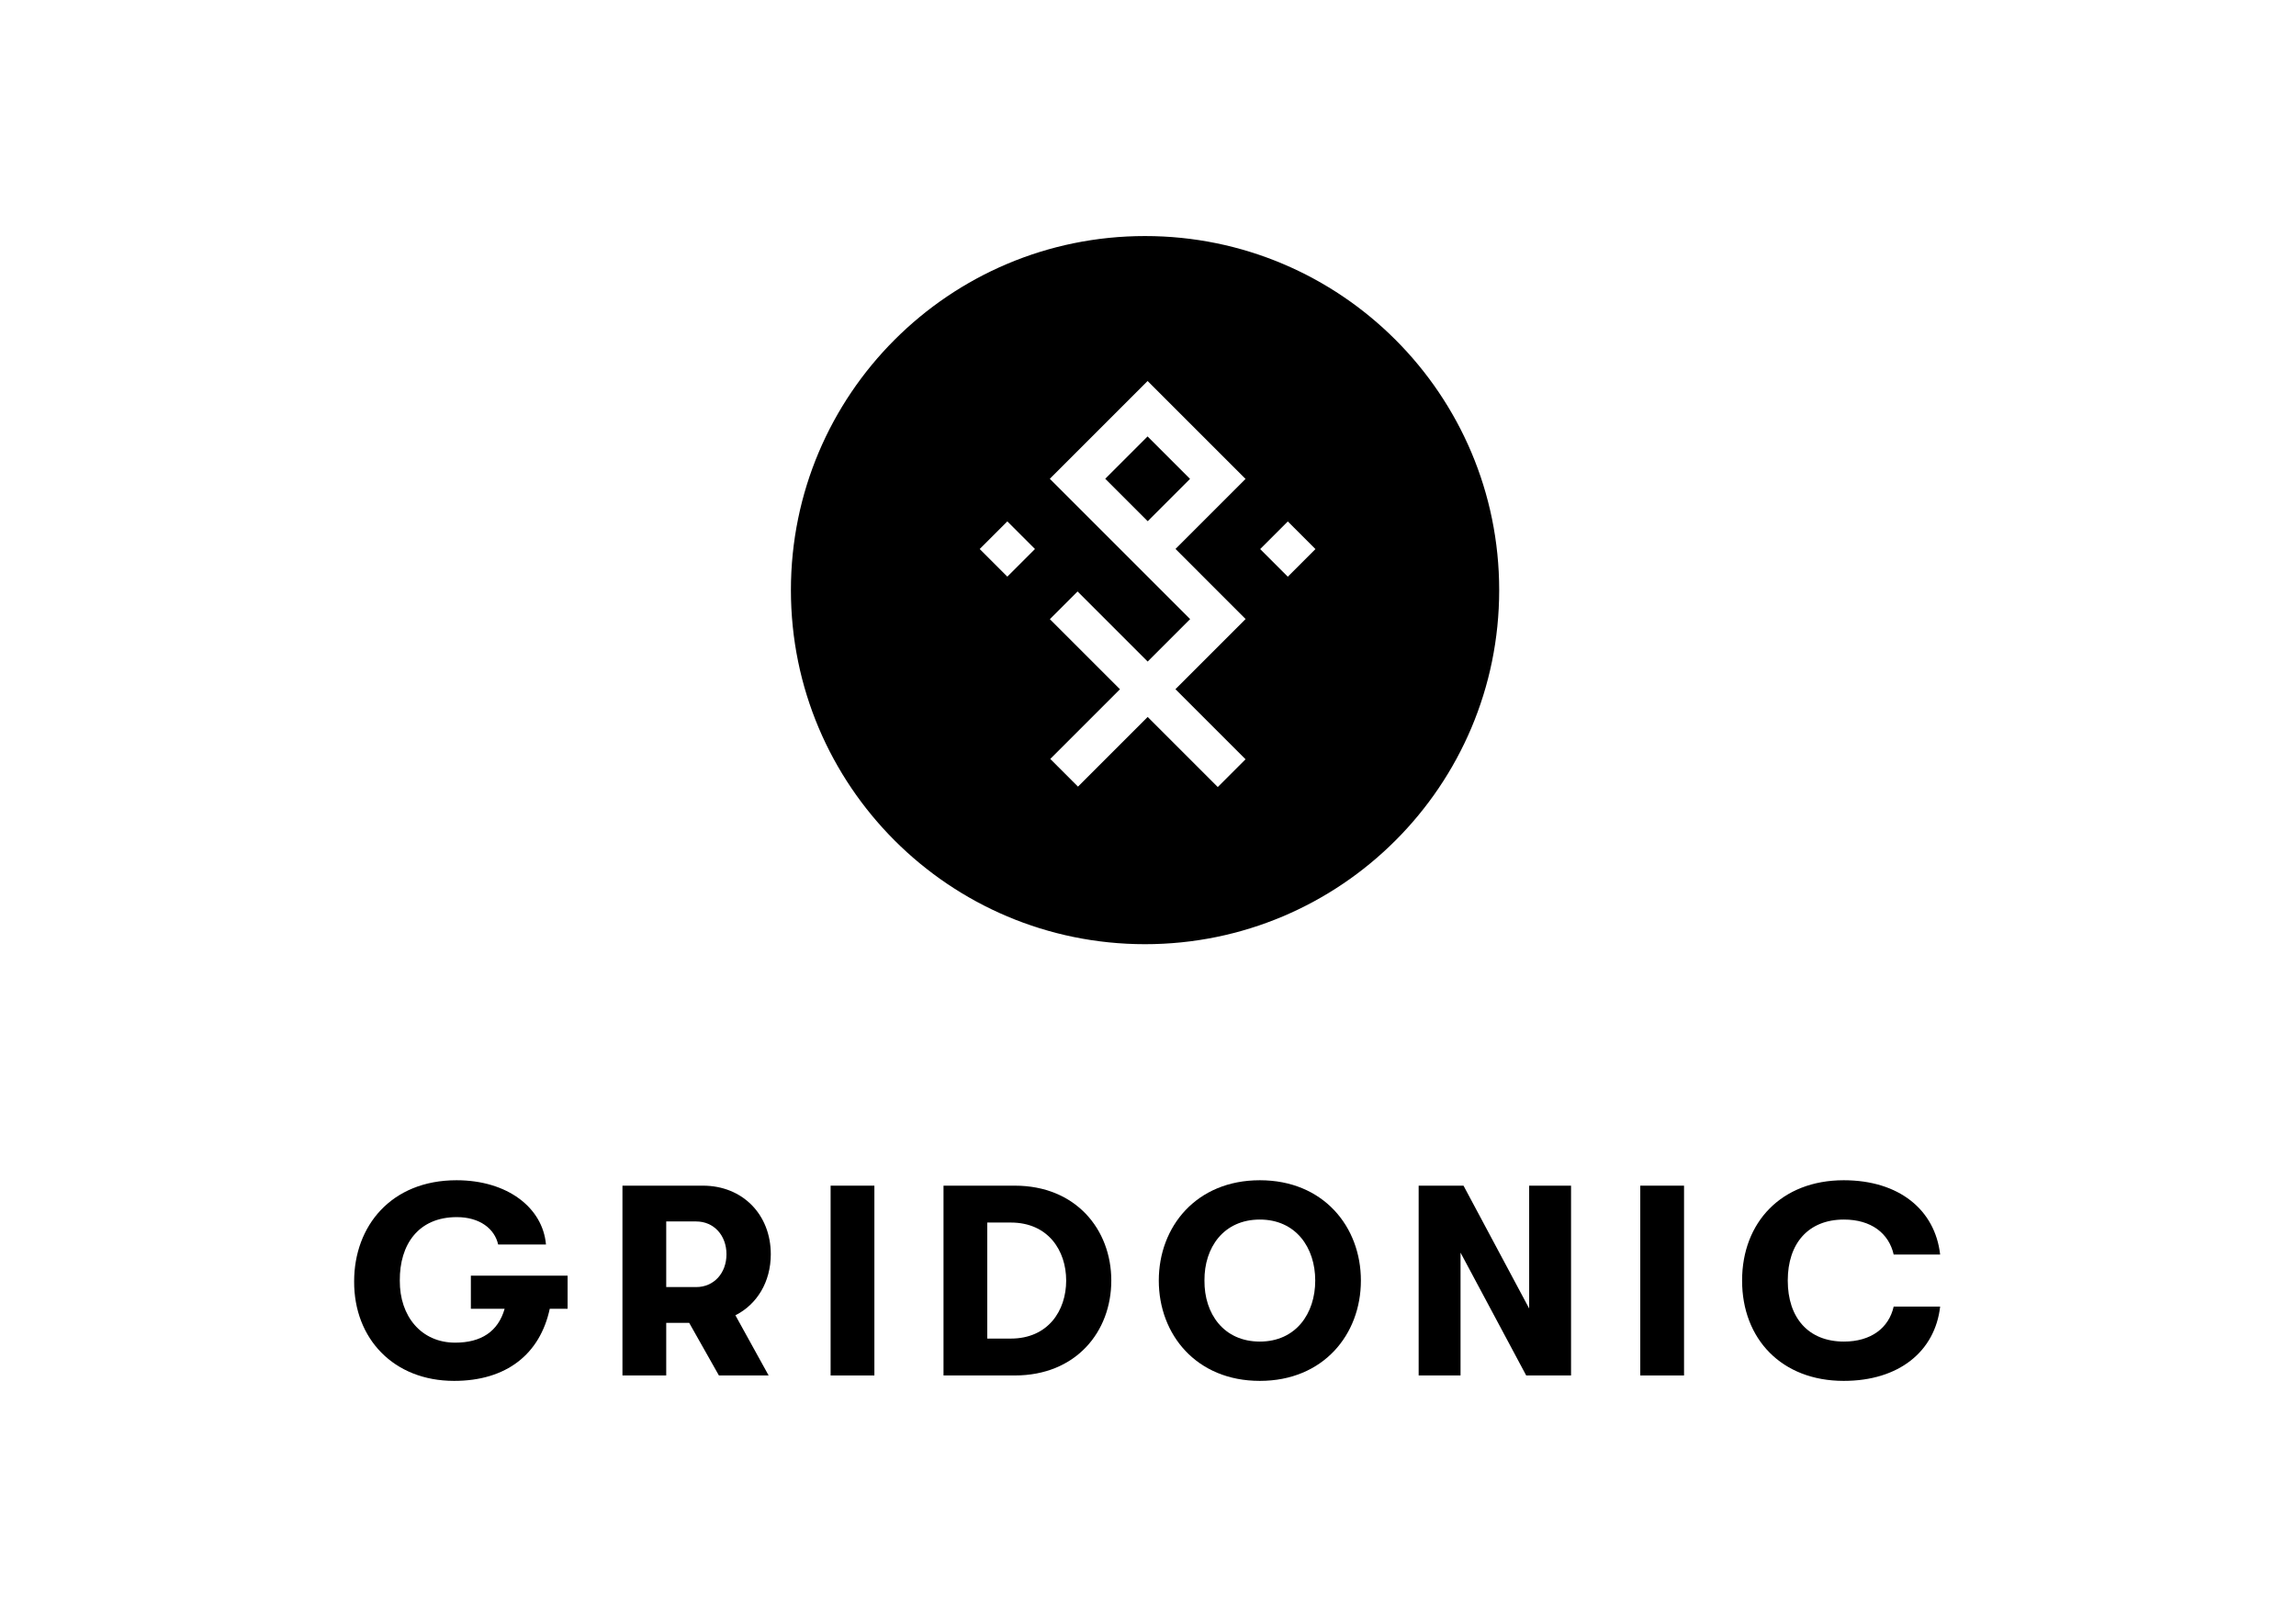
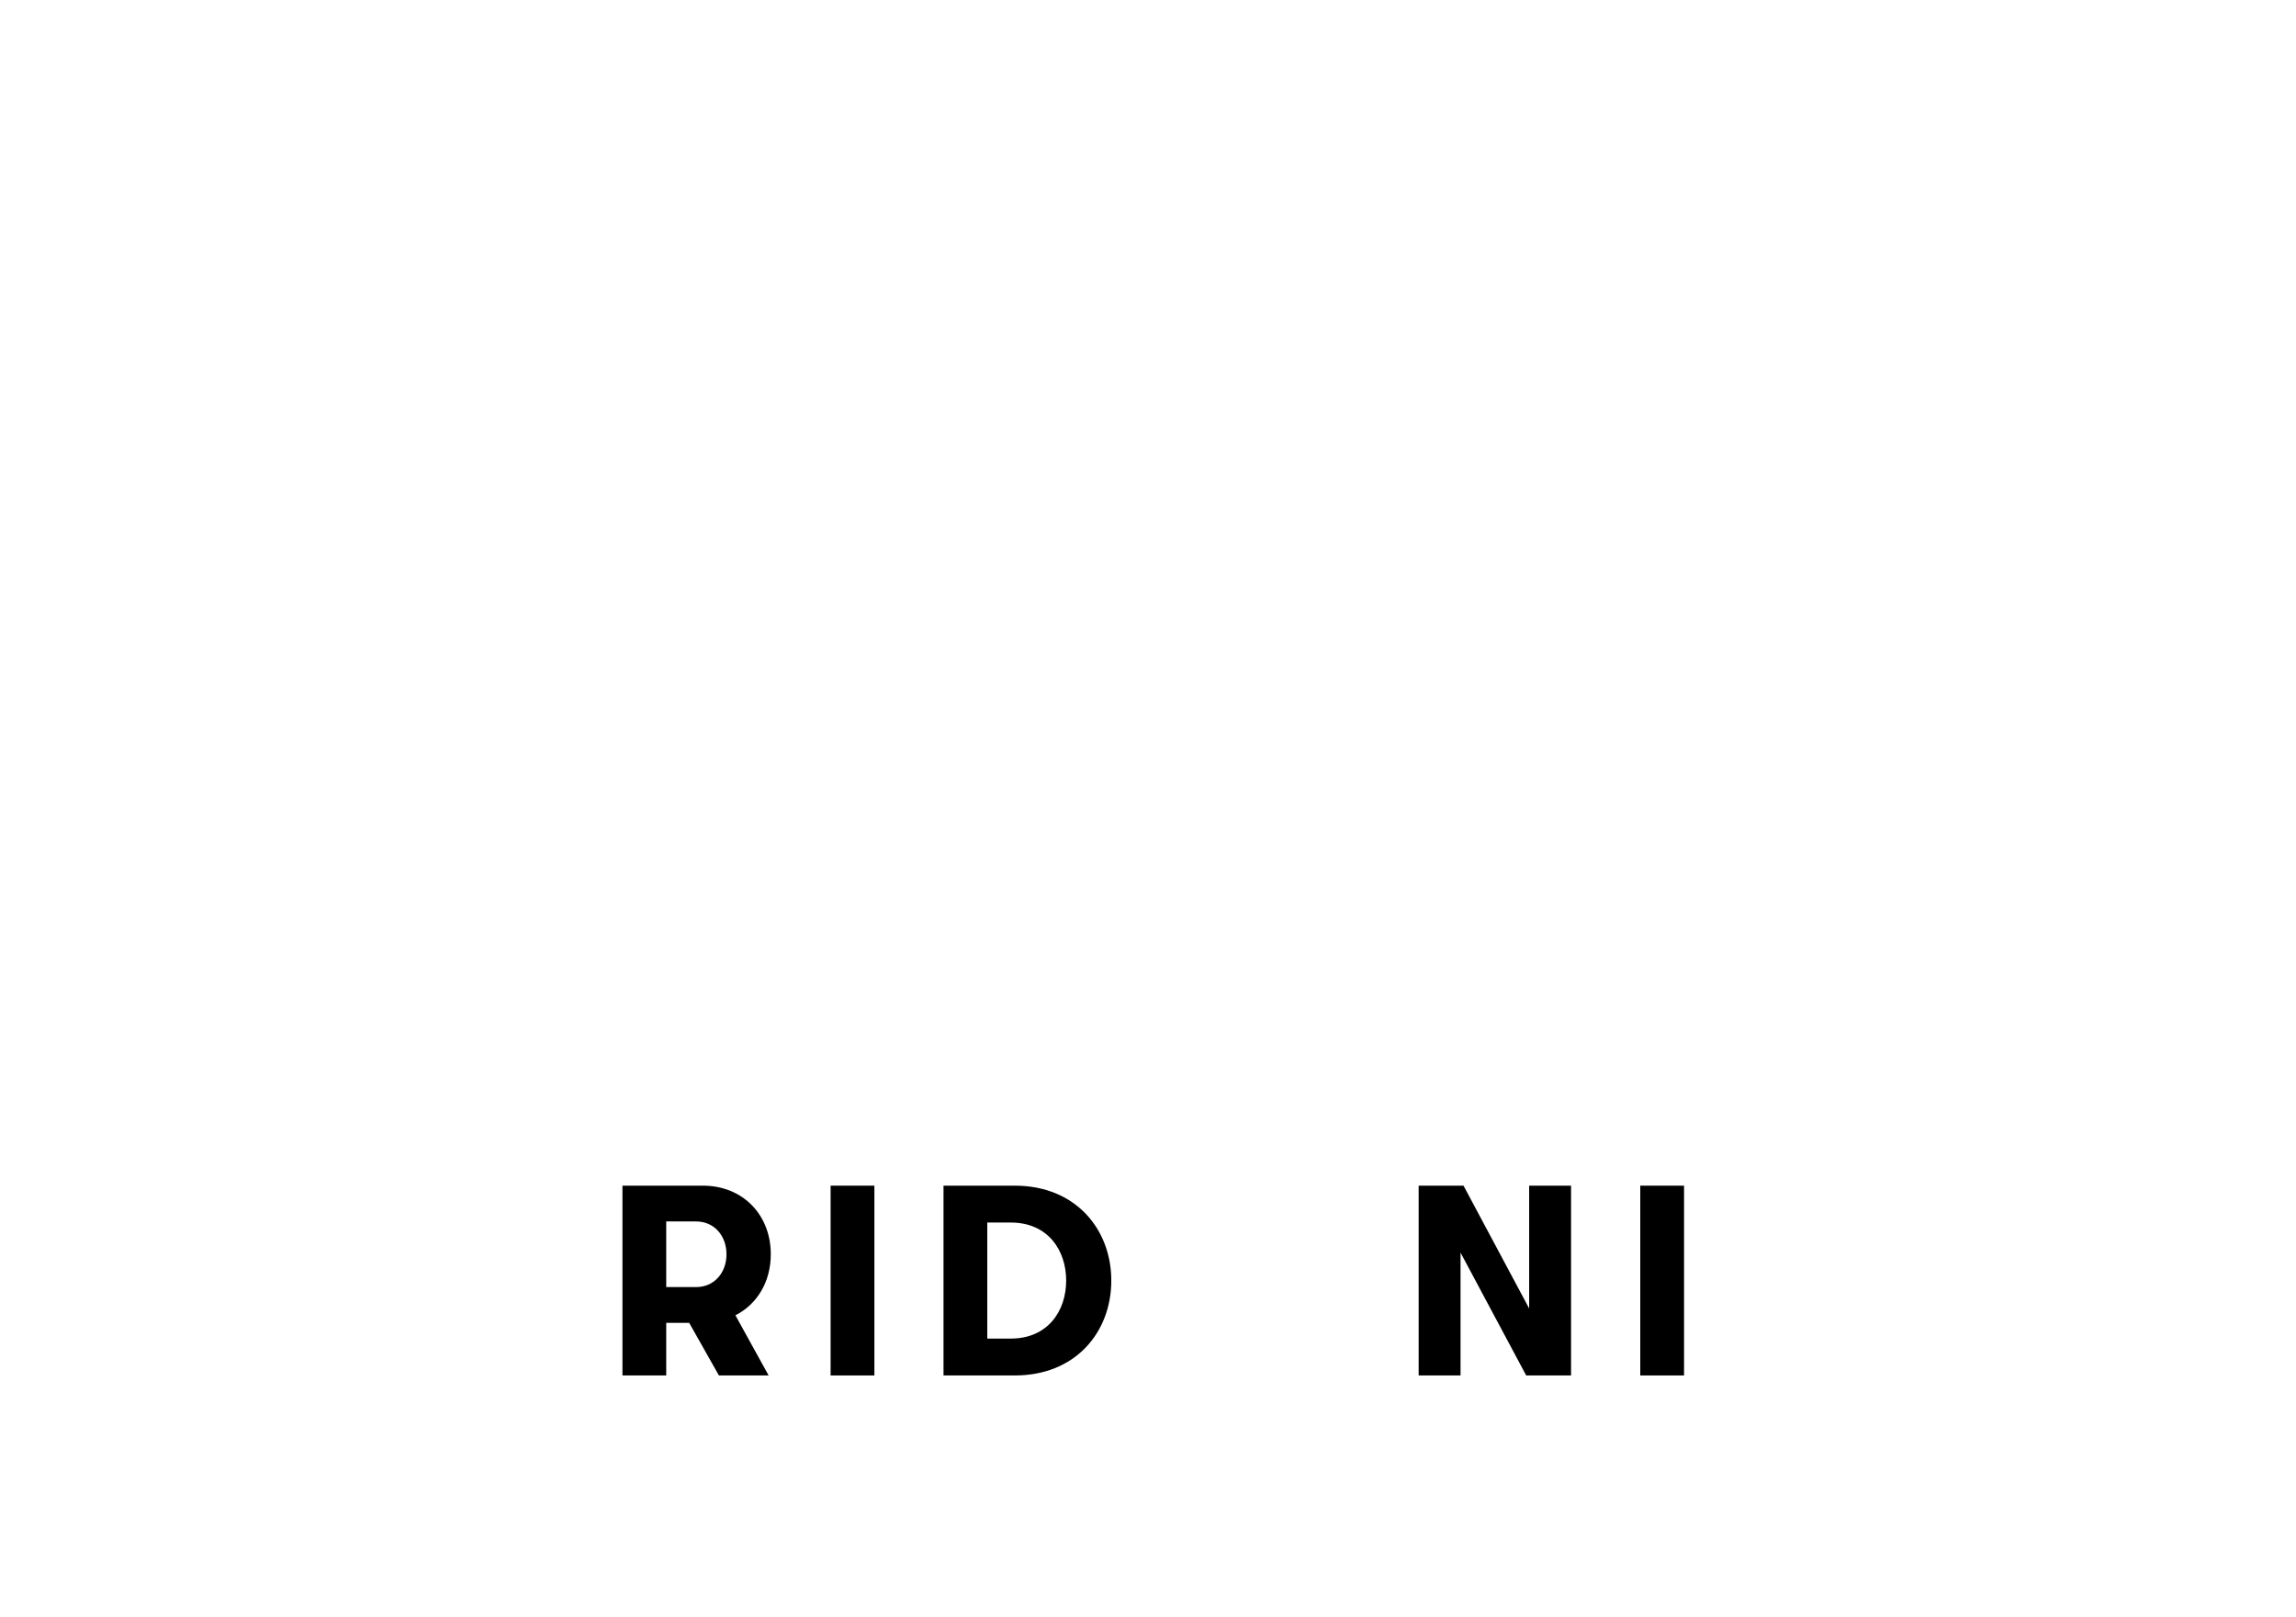
<svg xmlns="http://www.w3.org/2000/svg" width="389" height="274" viewBox="0 0 389 274" fill="none">
  <g clip-path="url(#clip0_109_306)">
    <path d="M194.427 73.956L187.256 81.127L194.451 88.322L201.621 81.151L194.427 73.956Z" fill="black" />
-     <path d="M194 40C160.86 40 134 66.859 134 100C134 133.14 160.86 160 194 160C227.14 160 254 133.14 254 100C254 66.859 227.129 40 194 40ZM170.669 97.716L165.987 93.034L170.669 88.352L175.351 93.034L170.669 97.716ZM211.016 128.675L206.322 133.369L194.445 121.492L182.637 133.3L177.944 128.607L189.752 116.799L177.875 104.922L182.569 100.228L194.445 112.105L201.64 104.911L177.864 81.134L194.434 64.564L211.027 81.157L199.162 93.022L211.038 104.899L199.15 116.787L211.027 128.664L211.016 128.675ZM218.187 97.727L213.505 93.045L218.187 88.363L222.869 93.045L218.187 97.727Z" fill="black" />
  </g>
-   <path d="M76.938 234C66.684 234 59.955 226.832 60 217.138C60 207.765 66.272 200 77.35 200C85.956 200 91.953 204.641 92.502 210.889H84.4C83.805 208.224 81.287 206.249 77.396 206.249C70.85 206.249 67.691 210.935 67.737 217C67.691 223.019 71.353 227.522 77.121 227.522C81.516 227.522 84.4 225.638 85.498 221.778H79.776V216.173H96.165V221.778H93.143C91.495 229.451 85.819 234 76.938 234Z" fill="black" />
  <path d="M121.801 233.081L116.766 224.168H112.875V233.081H105.459V200.919H119.101C125.784 200.919 130.591 205.789 130.591 212.543C130.591 217.23 128.256 221.043 124.594 222.881L130.225 233.081H121.801ZM112.875 218.103H117.956C120.932 218.103 123.083 215.759 123.083 212.543C123.083 209.327 120.932 206.984 117.956 206.984H112.875V218.103Z" fill="black" />
  <path d="M140.726 233.081V200.919H148.142V233.081H140.726Z" fill="black" />
  <path d="M159.854 233.081V200.919H171.939C182.239 200.919 188.282 208.316 188.282 217C188.282 225.684 182.285 233.081 171.939 233.081H159.854ZM167.27 226.832H171.252C177.57 226.832 180.637 222.1 180.637 217C180.637 211.9 177.57 207.168 171.252 207.168H167.27V226.832Z" fill="black" />
-   <path d="M213.449 234C202.691 234 196.328 226.143 196.328 217C196.328 207.857 202.691 200 213.449 200C224.207 200 230.57 207.857 230.57 217C230.57 226.143 224.207 234 213.449 234ZM204.065 217C204.019 222.605 207.315 227.338 213.449 227.338C219.537 227.338 222.833 222.605 222.833 217C222.833 211.395 219.537 206.662 213.449 206.662C207.315 206.662 204.019 211.395 204.065 217Z" fill="black" />
  <path d="M240.356 233.081V200.919H247.955L259.079 221.732V200.919H266.175V233.081H258.576L247.452 212.268V233.081H240.356Z" fill="black" />
  <path d="M277.903 233.081V200.919H285.319V233.081H277.903Z" fill="black" />
-   <path d="M312.367 234C301.838 234 295.154 226.878 295.154 217C295.154 207.122 301.838 200 312.367 200C321.751 200 327.84 205.008 328.709 212.589H320.836C320.012 208.959 316.99 206.662 312.412 206.662C306.37 206.662 302.891 210.705 302.891 217C302.891 223.295 306.37 227.338 312.412 227.338C316.99 227.338 320.012 225.041 320.836 221.411H328.709C327.84 228.992 321.751 234 312.367 234Z" fill="black" />
  <defs>
    <clipPath id="clip0_109_306">
-       <rect width="120" height="120" fill="white" transform="translate(134 40)" />
-     </clipPath>
+       </clipPath>
  </defs>
</svg>